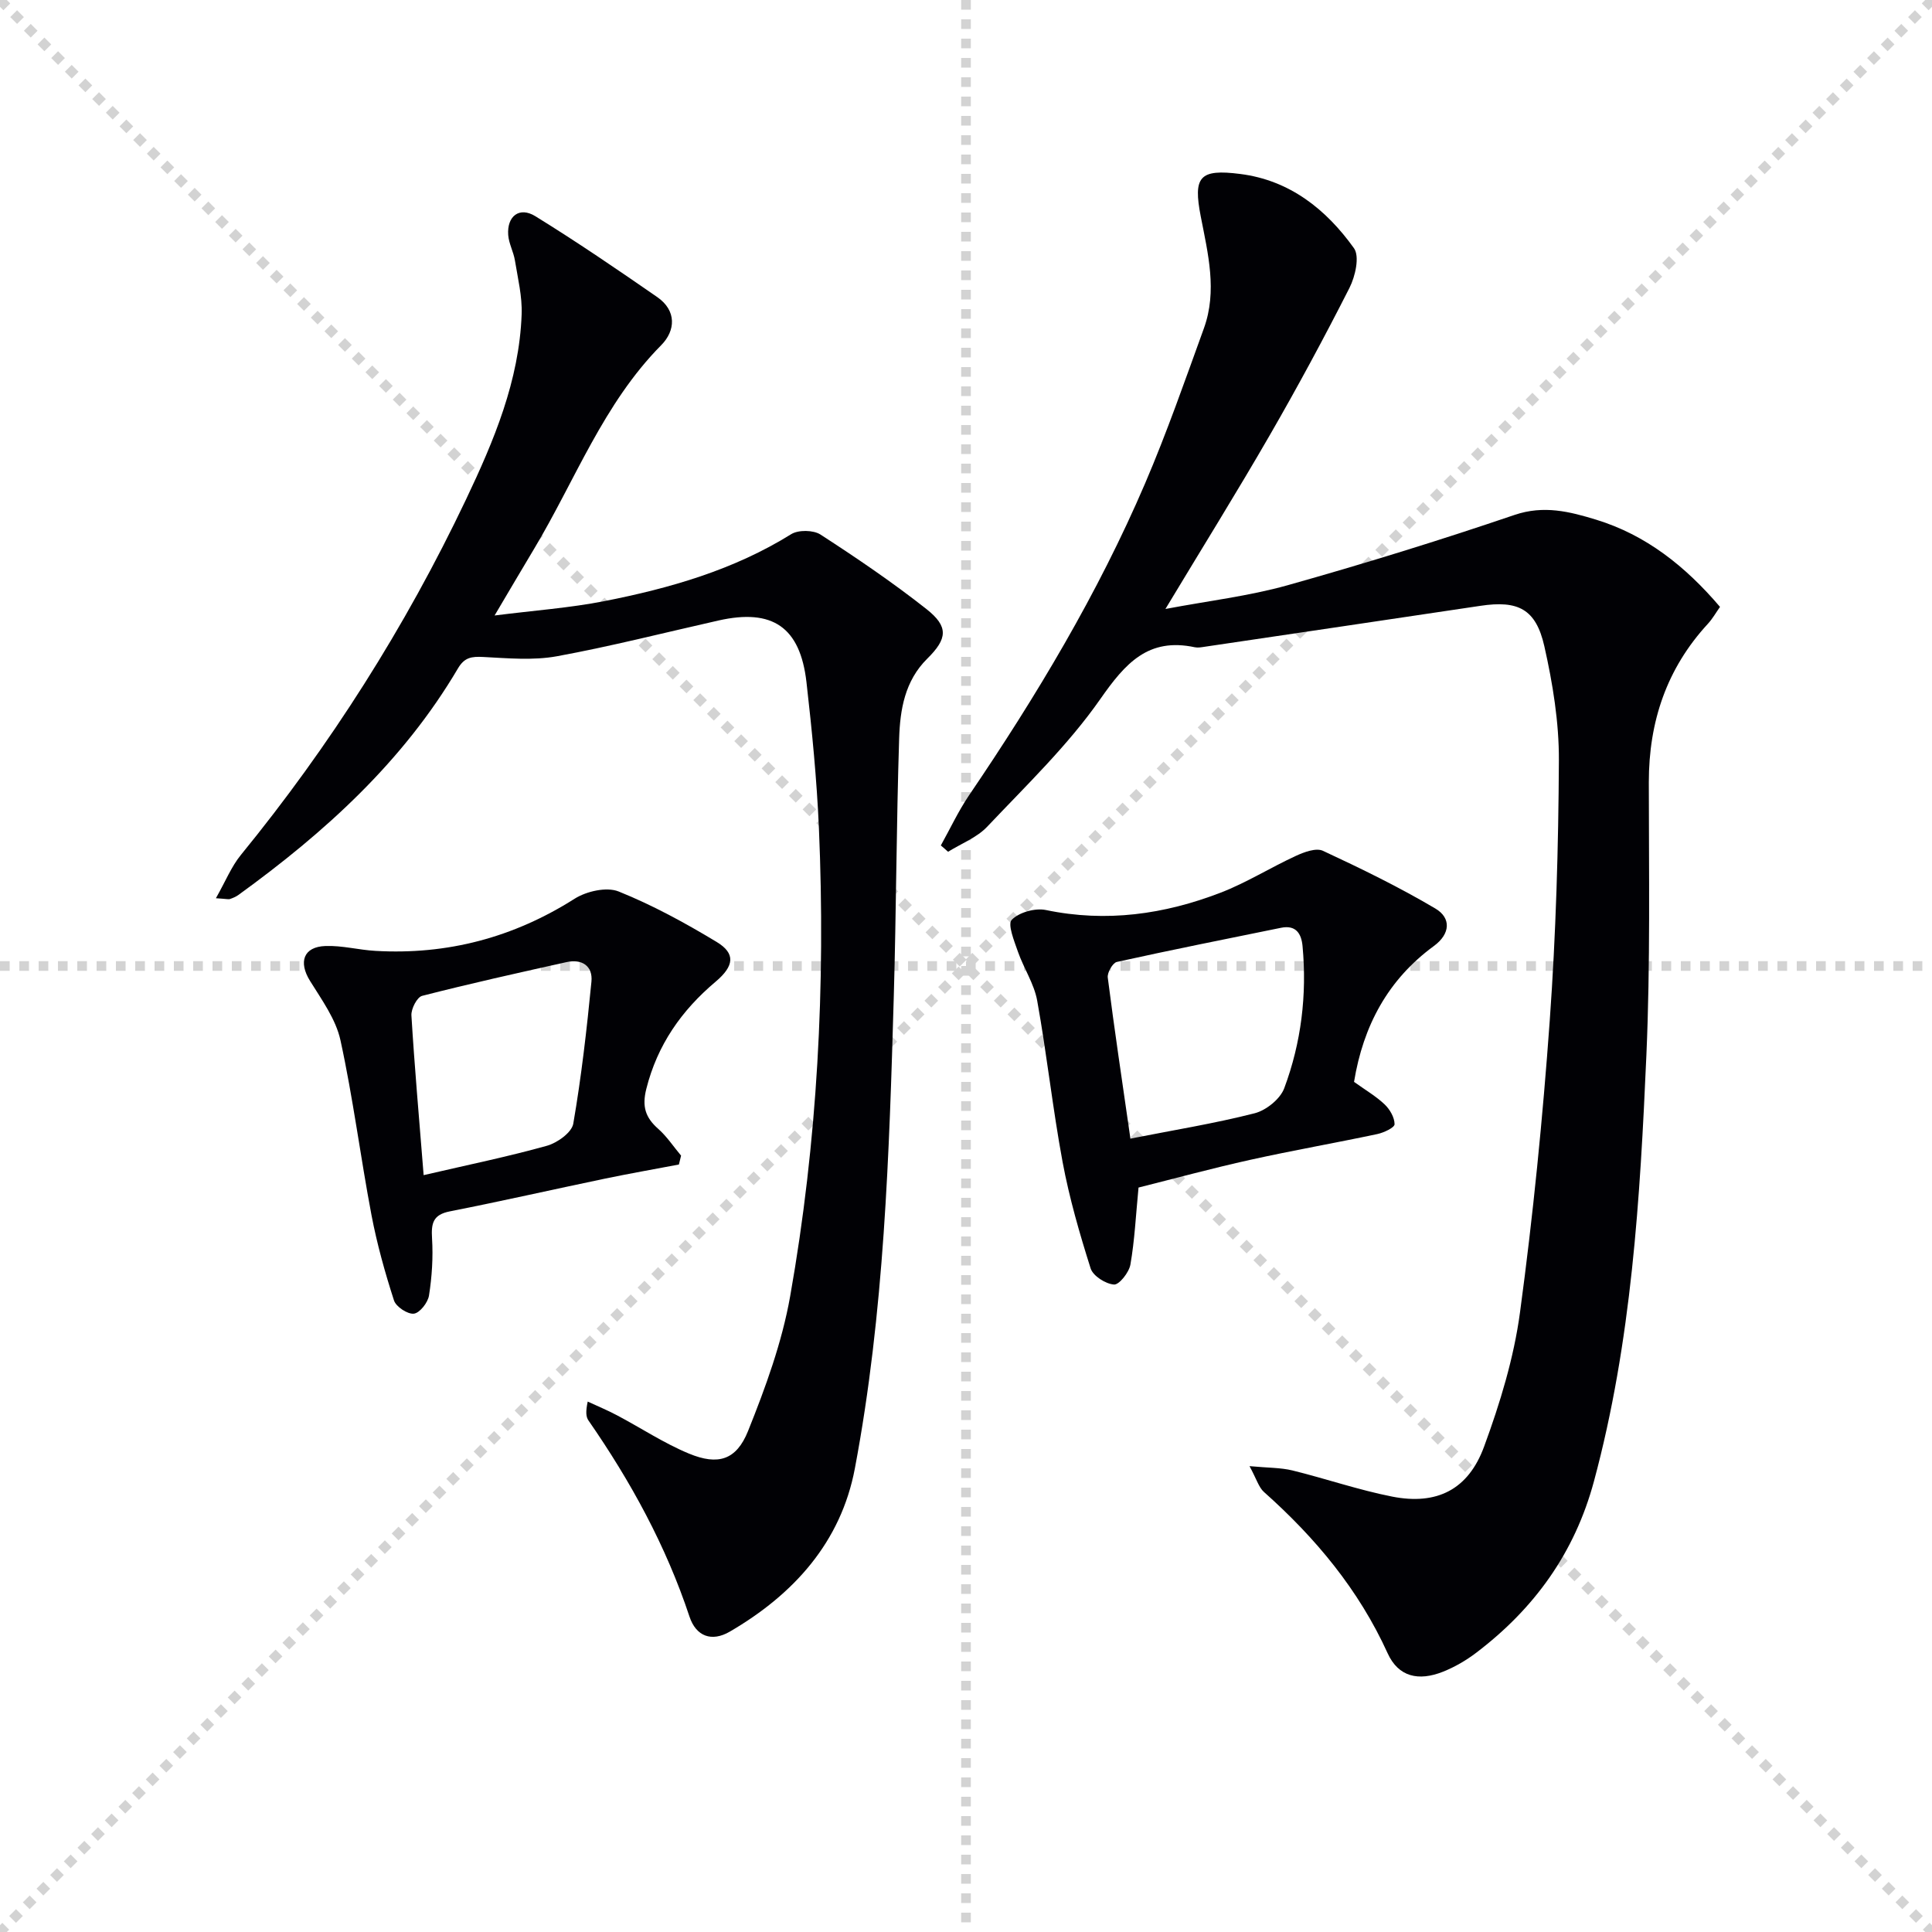
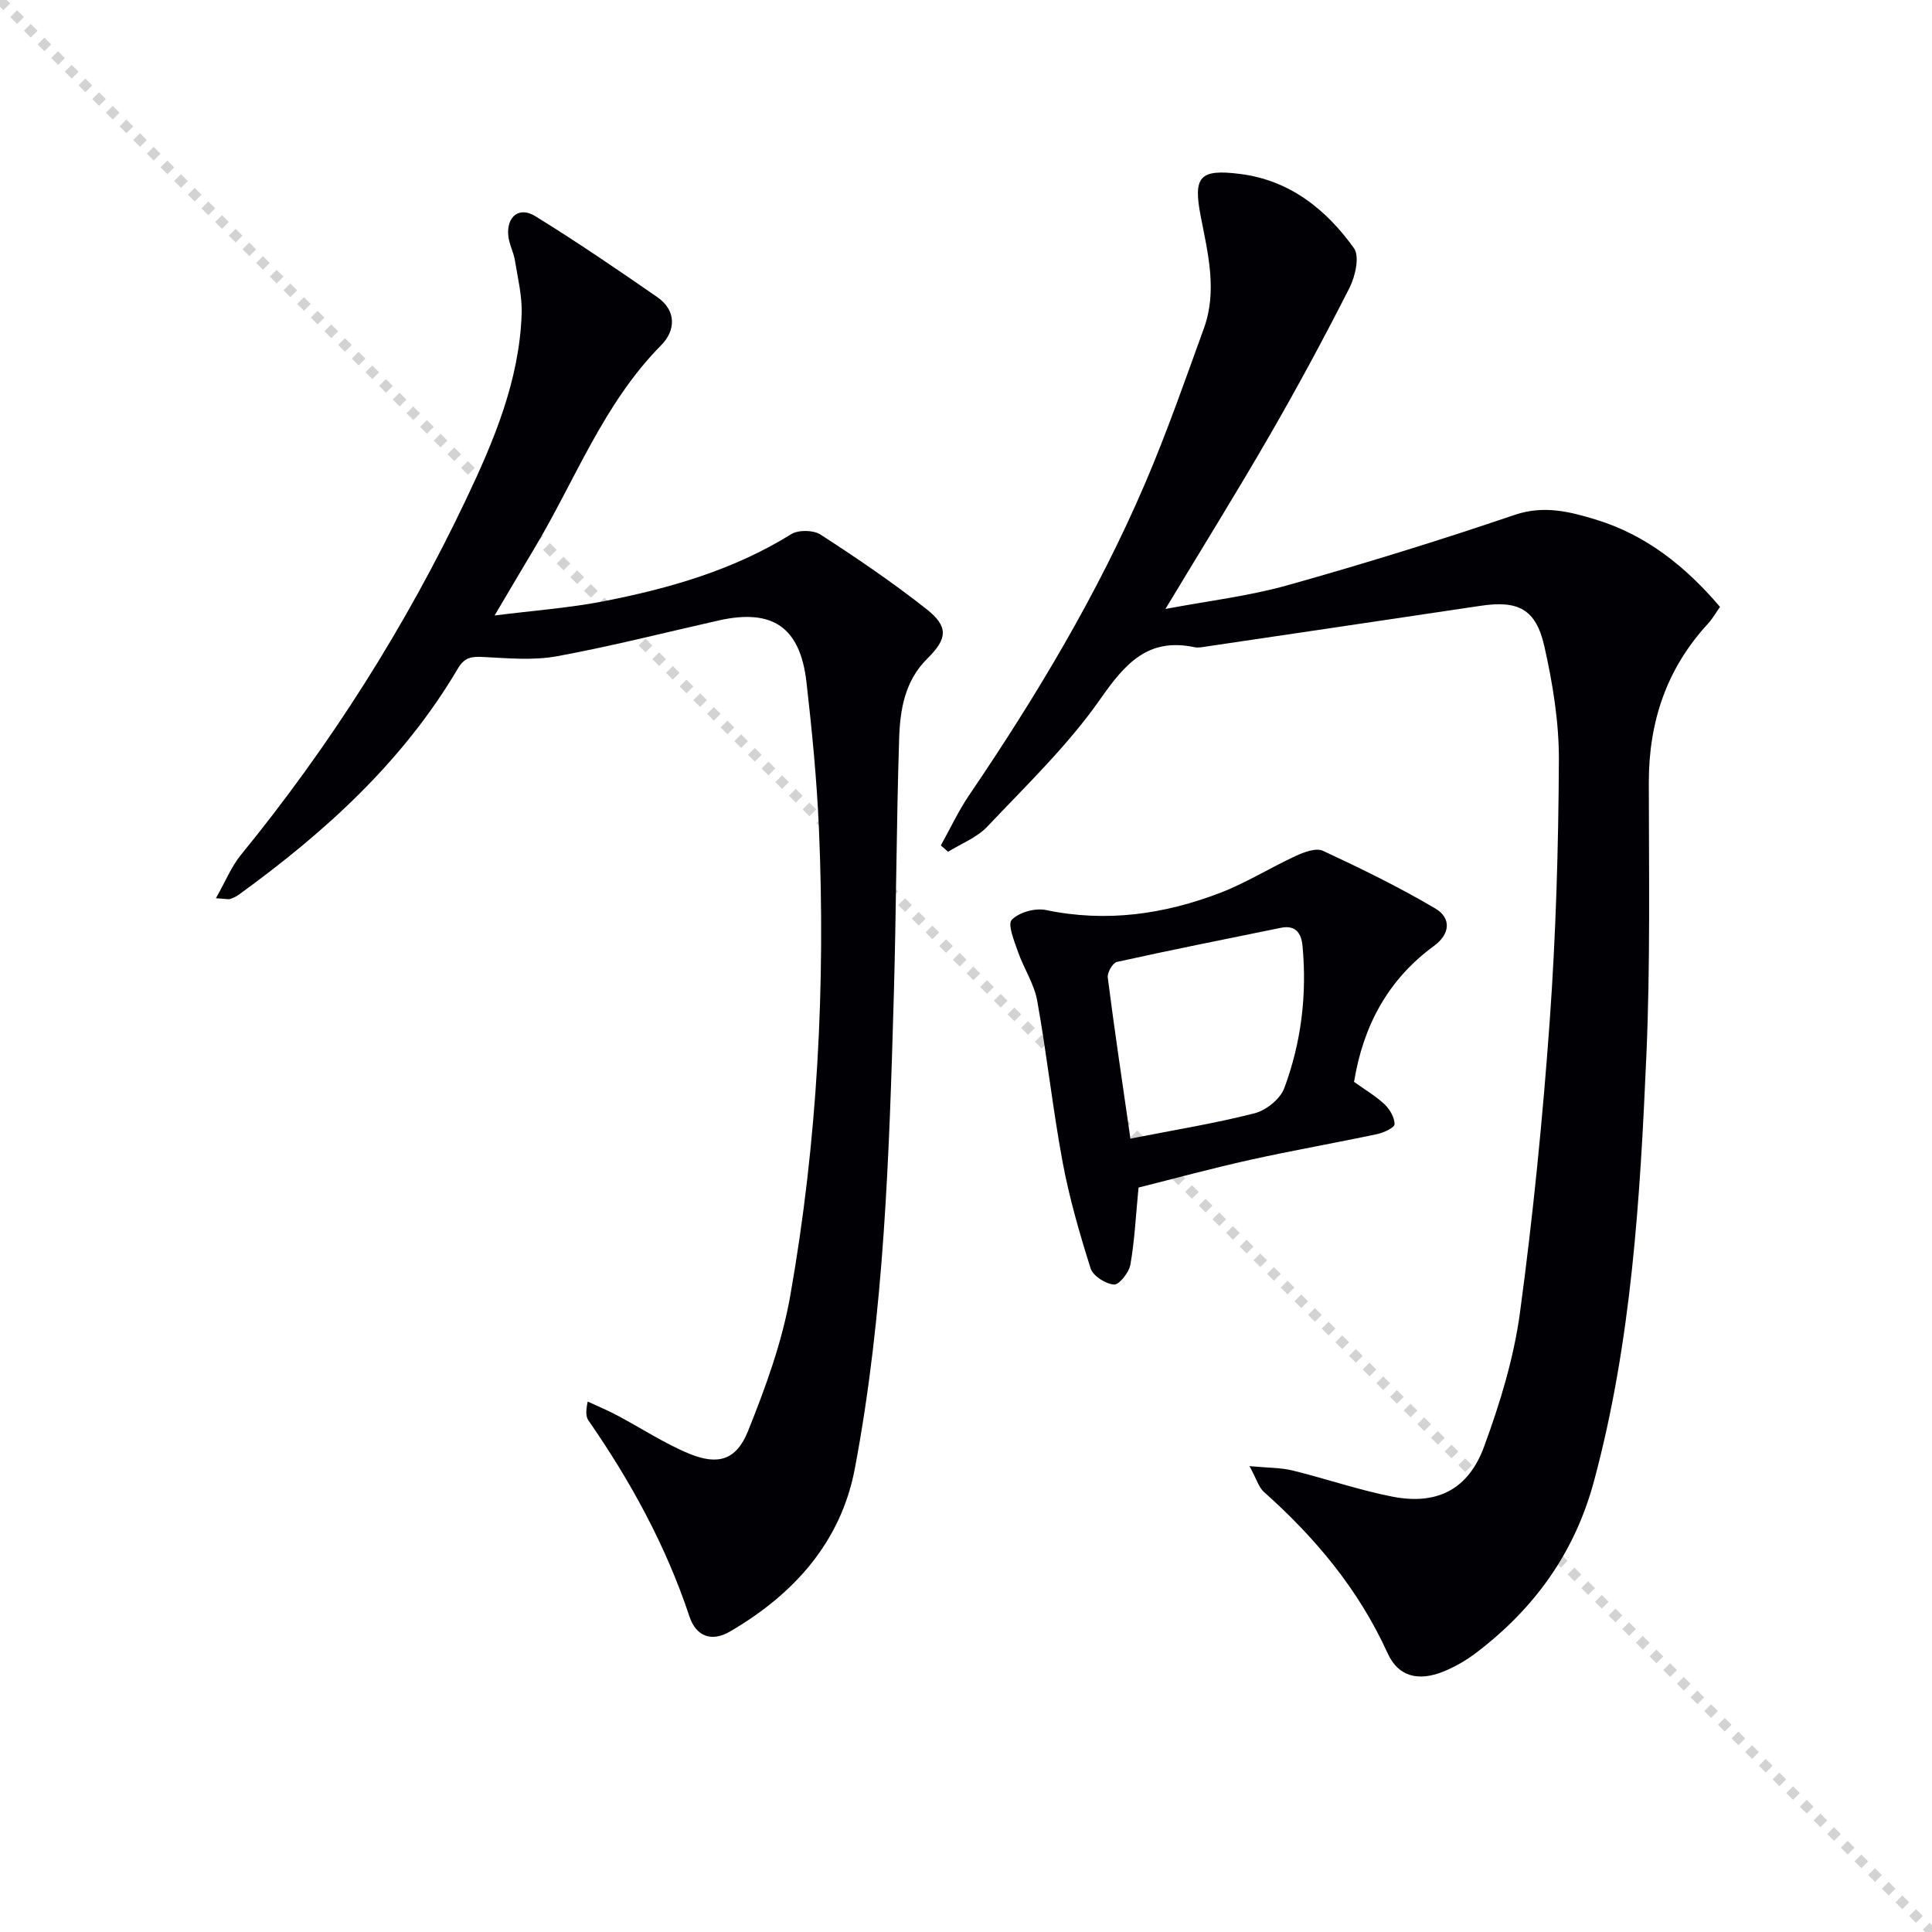
<svg xmlns="http://www.w3.org/2000/svg" enable-background="new 0 0 400 400" viewBox="0 0 400 400">
  <g stroke="lightgray" stroke-dasharray="1,1" stroke-width="1" transform="scale(2, 2)">
    <line x1="0" y1="0" x2="200" y2="200" />
-     <line x1="200" y1="0" x2="0" y2="200" />
-     <line x1="100" y1="0" x2="100" y2="200" />
-     <line x1="0" y1="100" x2="200" y2="100" />
  </g>
  <g fill="#010105">
    <path d="m194.79 175.04c1.93-3.46 3.61-7.08 5.82-10.35 13.95-20.54 26.69-41.78 36.48-64.63 4.5-10.51 8.27-21.34 12.17-32.1 2.79-7.72.84-15.45-.65-23.11-1.61-8.26-.31-9.92 8.18-8.83 10.24 1.3 17.78 7.33 23.53 15.36 1.22 1.7.28 5.83-.92 8.21-5.24 10.32-10.74 20.52-16.53 30.55-6.78 11.75-13.95 23.27-21.58 35.94 8.88-1.68 17.24-2.66 25.25-4.9 15.8-4.44 31.5-9.29 47.03-14.57 6.07-2.06 11.4-.69 16.88.98 10.34 3.17 18.48 9.63 25.66 18.06-.83 1.17-1.55 2.46-2.52 3.51-8.54 9.27-12.22 20.27-12.22 32.78.01 18.82.32 37.67-.5 56.46-1.3 29.68-3.06 59.35-10.86 88.29-3.99 14.81-12.35 26.36-24.37 35.49-2.09 1.59-4.45 2.96-6.88 3.93-5.08 2.02-9.24 1.07-11.46-3.81-5.99-13.18-14.93-23.89-25.61-33.4-1.08-.96-1.52-2.65-2.99-5.35 3.87.36 6.46.3 8.88.89 6.92 1.7 13.7 4.05 20.68 5.42 9.21 1.8 15.73-1.42 19.01-10.37 3.3-8.98 6.16-18.34 7.43-27.78 2.71-20.06 4.71-40.25 6.16-60.44 1.28-17.9 1.8-35.88 1.89-53.84.04-7.88-1.27-15.91-3.01-23.63-1.75-7.75-5.47-9.54-13.24-8.37-19.04 2.85-38.08 5.66-57.12 8.48-.66.1-1.36.23-1.99.1-9.67-2.07-14.41 3.32-19.58 10.72-6.7 9.59-15.33 17.87-23.42 26.43-2.14 2.26-5.37 3.49-8.1 5.19-.49-.45-1-.88-1.5-1.31z" />
    <path d="m44.7 185.97c2-3.52 3.2-6.55 5.16-8.95 18.49-22.66 34.06-47.18 46.61-73.58 5.78-12.16 11.03-24.61 11.53-38.35.14-3.7-.79-7.46-1.39-11.16-.29-1.79-1.26-3.49-1.39-5.27-.29-3.9 2.31-5.94 5.61-3.9 8.59 5.3 16.95 11 25.25 16.75 4.03 2.79 3.8 6.94.82 9.95-11.98 12.11-17.8 27.96-26.32 42.17-2.47 4.12-4.9 8.26-8.18 13.8 8.27-1.05 15.58-1.57 22.72-2.97 13.55-2.67 26.75-6.44 38.68-13.86 1.49-.93 4.59-.88 6.07.07 7.5 4.86 14.93 9.9 21.94 15.43 4.61 3.64 4.37 6.12.16 10.28-4.64 4.59-5.62 10.54-5.81 16.49-.57 17.79-.6 35.6-1.11 53.4-.94 32.73-1.97 65.49-8.06 97.76-2.88 15.25-12.66 26.08-25.89 33.78-3.76 2.19-6.99.99-8.35-3.11-4.86-14.64-12.16-27.98-20.91-40.6-.52-.75-.61-1.8-.16-3.92 2.02.94 4.09 1.79 6.06 2.84 4.98 2.63 9.73 5.79 14.9 7.93 6.02 2.49 9.81 1.36 12.23-4.66 3.62-9.02 7.03-18.36 8.72-27.89 5.67-32.03 7.35-64.4 5.96-96.89-.44-10.11-1.43-20.22-2.58-30.28-1.31-11.42-7.04-15.27-18.18-12.77-11.16 2.51-22.25 5.35-33.48 7.41-4.94.9-10.18.41-15.27.15-2.37-.12-3.86.06-5.21 2.34-11.37 19.31-27.58 33.98-45.51 46.96-.52.37-1.15.62-1.76.83-.3.07-.66-.04-2.86-.18z" />
    <path d="m280.34 223.99c2.37 1.7 4.56 2.98 6.34 4.67 1.08 1.03 2.05 2.71 2.05 4.1 0 .7-2.21 1.74-3.55 2.03-8.76 1.86-17.59 3.4-26.33 5.34-7.9 1.75-15.72 3.88-23.13 5.74-.56 5.76-.8 10.9-1.68 15.94-.28 1.63-2.33 4.22-3.4 4.14-1.74-.13-4.35-1.78-4.84-3.35-2.29-7.23-4.41-14.57-5.8-22.01-2.06-11.08-3.26-22.31-5.26-33.41-.63-3.5-2.79-6.71-3.99-10.14-.76-2.2-2.18-5.67-1.28-6.6 1.51-1.56 4.85-2.49 7.07-2.03 12.5 2.61 24.51.9 36.17-3.59 5.37-2.07 10.33-5.2 15.59-7.62 1.71-.79 4.18-1.71 5.6-1.05 7.91 3.68 15.79 7.52 23.29 11.96 3.28 1.94 3.11 5.24-.32 7.75-9.51 6.96-14.63 16.51-16.53 28.13zm-46.3 11.75c8.91-1.76 17.41-3.13 25.72-5.25 2.39-.61 5.3-2.96 6.13-5.19 3.52-9.43 4.72-19.33 3.79-29.4-.24-2.62-1.38-4.44-4.46-3.81-11.34 2.31-22.69 4.57-33.99 7.07-.86.19-2.01 2.21-1.88 3.23 1.36 10.67 2.96 21.32 4.69 33.35z" />
-     <path d="m140.56 241.1c-5.11.97-10.24 1.87-15.34 2.93-10.7 2.23-21.36 4.66-32.08 6.77-3.52.69-3.88 2.49-3.69 5.61.24 3.92-.02 7.93-.63 11.81-.23 1.47-1.92 3.62-3.13 3.76-1.3.15-3.7-1.43-4.12-2.74-1.87-5.79-3.52-11.7-4.66-17.68-2.28-12.03-3.81-24.22-6.42-36.18-.95-4.36-3.87-8.37-6.3-12.29-2.43-3.91-1.38-7.07 3.2-7.23 3.44-.13 6.89.82 10.36 1.01 14.89.85 28.56-2.77 41.22-10.8 2.45-1.55 6.62-2.5 9.11-1.5 7.03 2.83 13.77 6.51 20.28 10.44 3.98 2.4 3.65 4.99-.2 8.24-7.05 5.94-12.06 13.07-14.35 22.2-.92 3.66-.18 5.92 2.46 8.26 1.81 1.59 3.17 3.69 4.74 5.55-.15.63-.3 1.24-.45 1.84zm-52.85 2.2c9.31-2.16 17.51-3.84 25.55-6.09 2.14-.6 5.11-2.74 5.43-4.56 1.68-9.73 2.8-19.57 3.76-29.4.32-3.26-1.96-4.77-5.18-4.05-9.98 2.22-19.97 4.44-29.87 6.98-1.06.27-2.3 2.7-2.22 4.05.63 10.42 1.55 20.82 2.53 33.07z" />
  </g>
</svg>